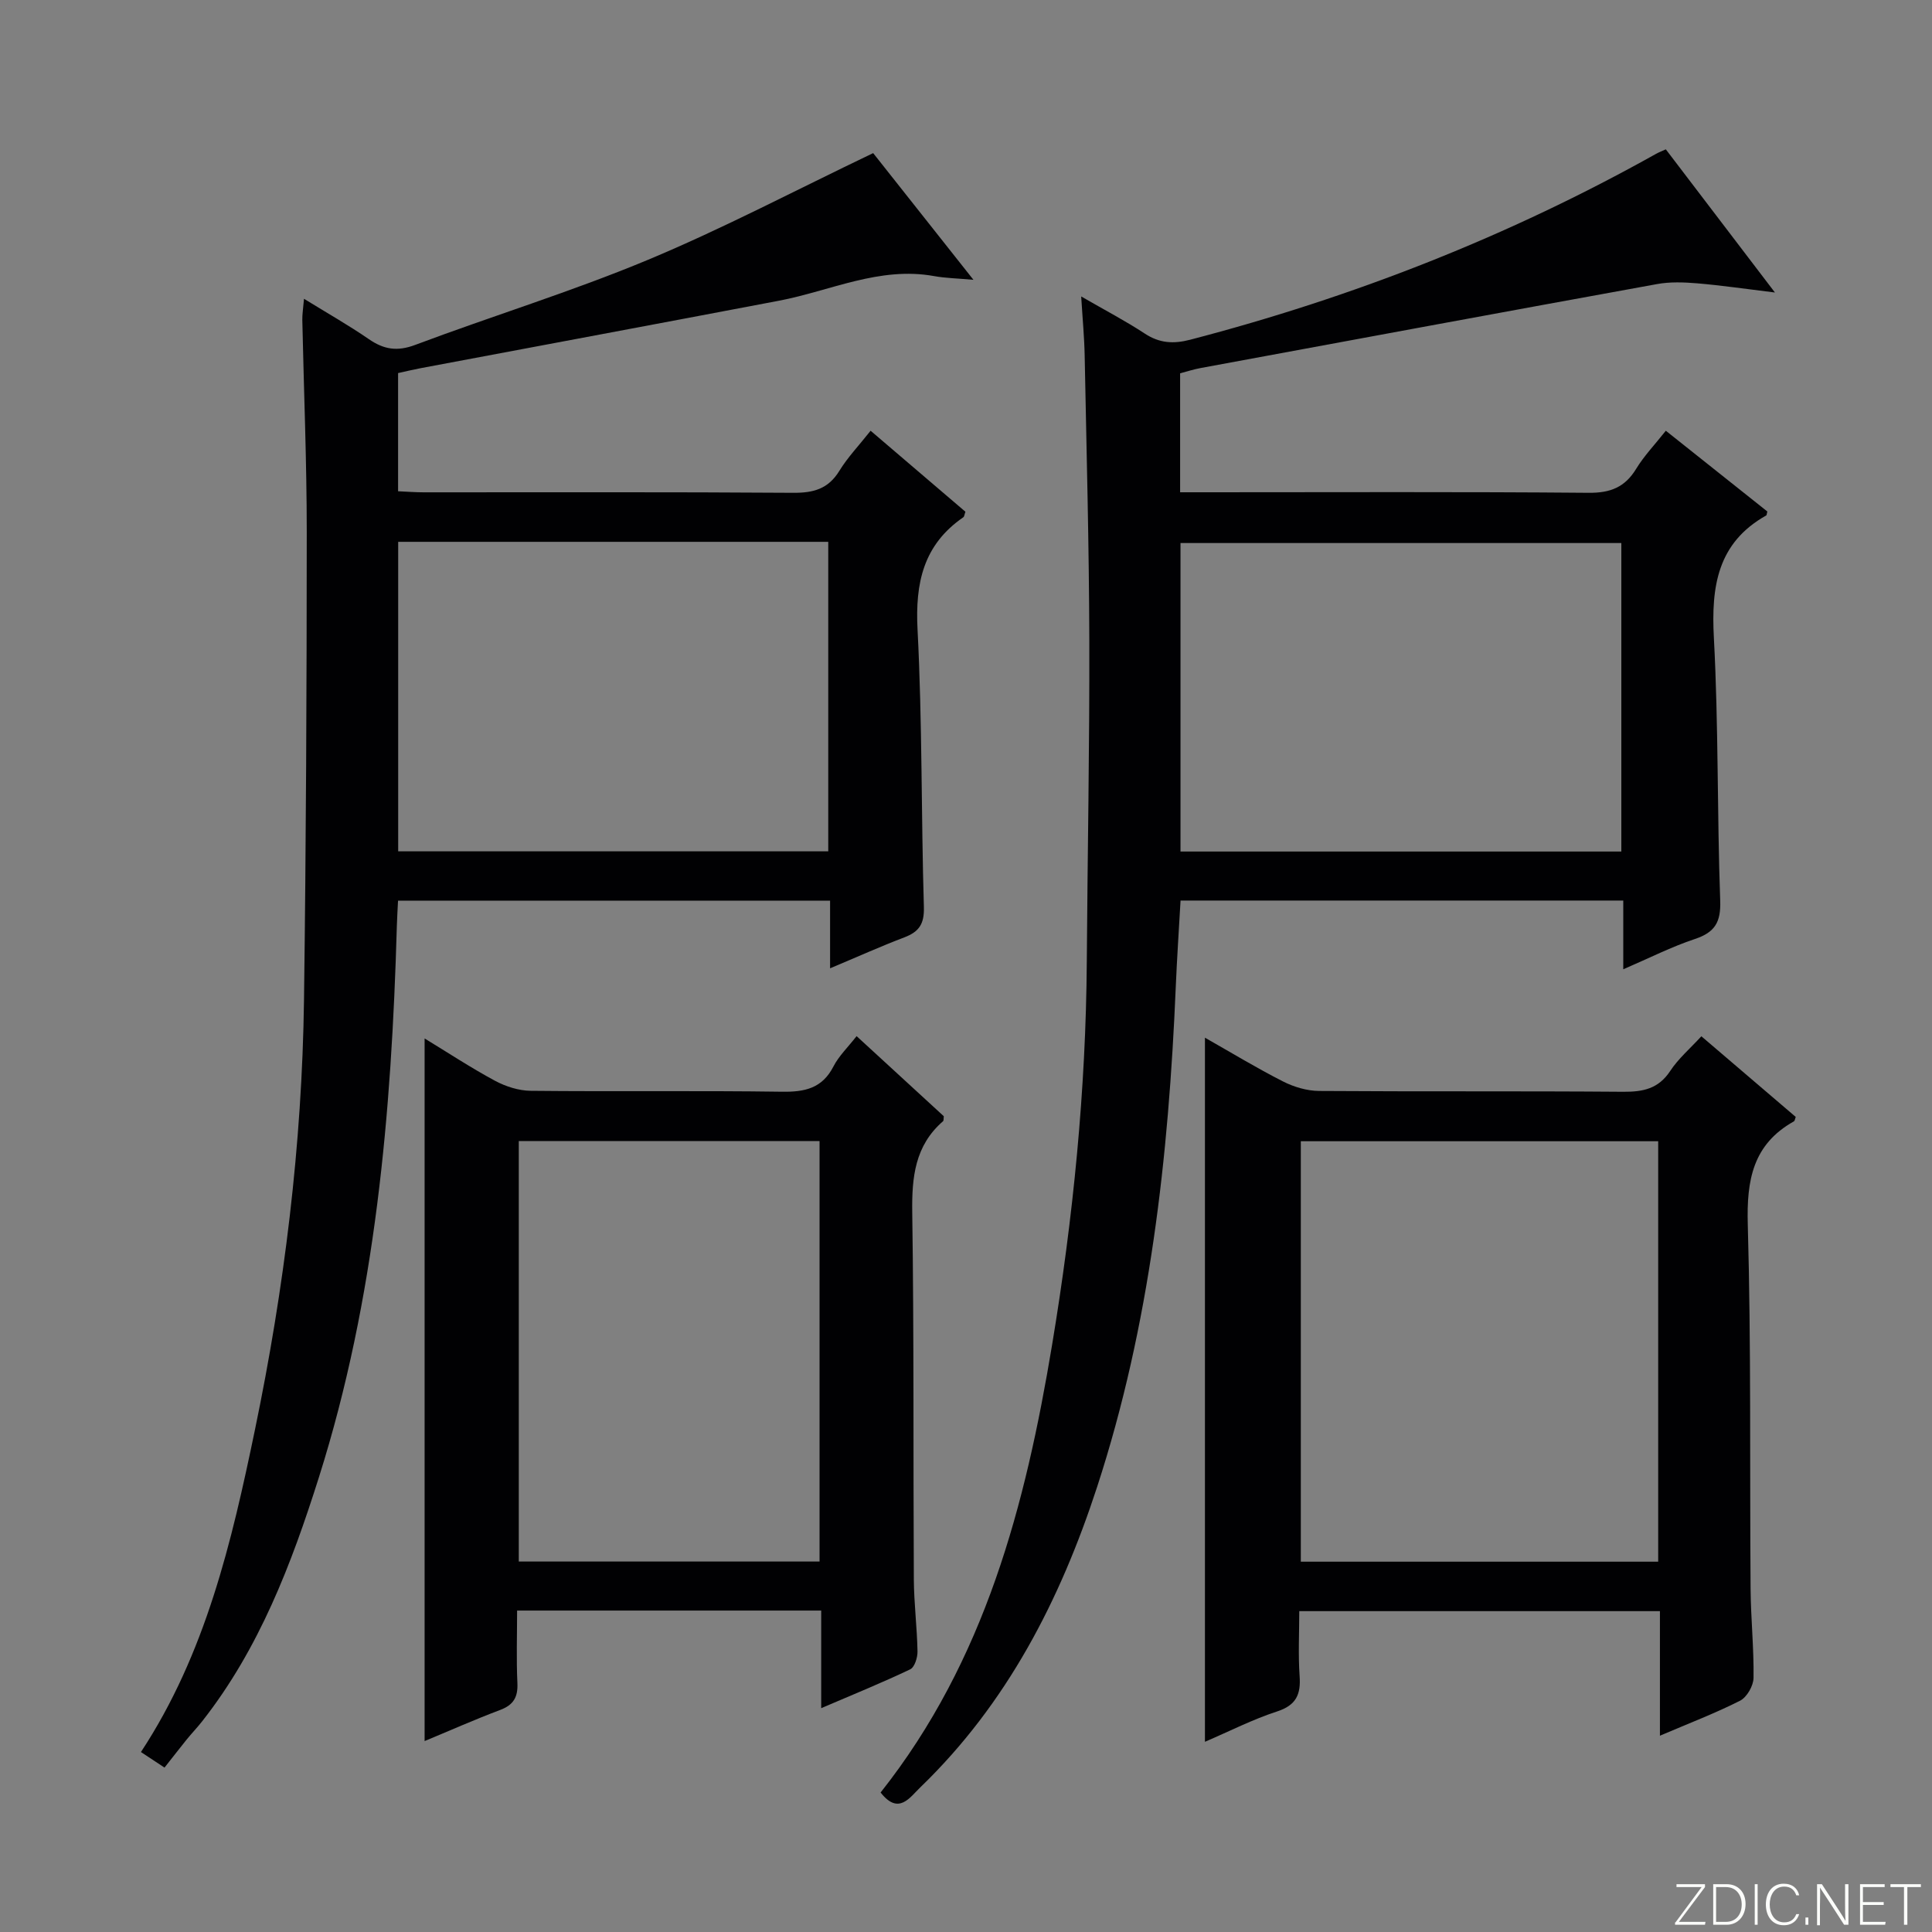
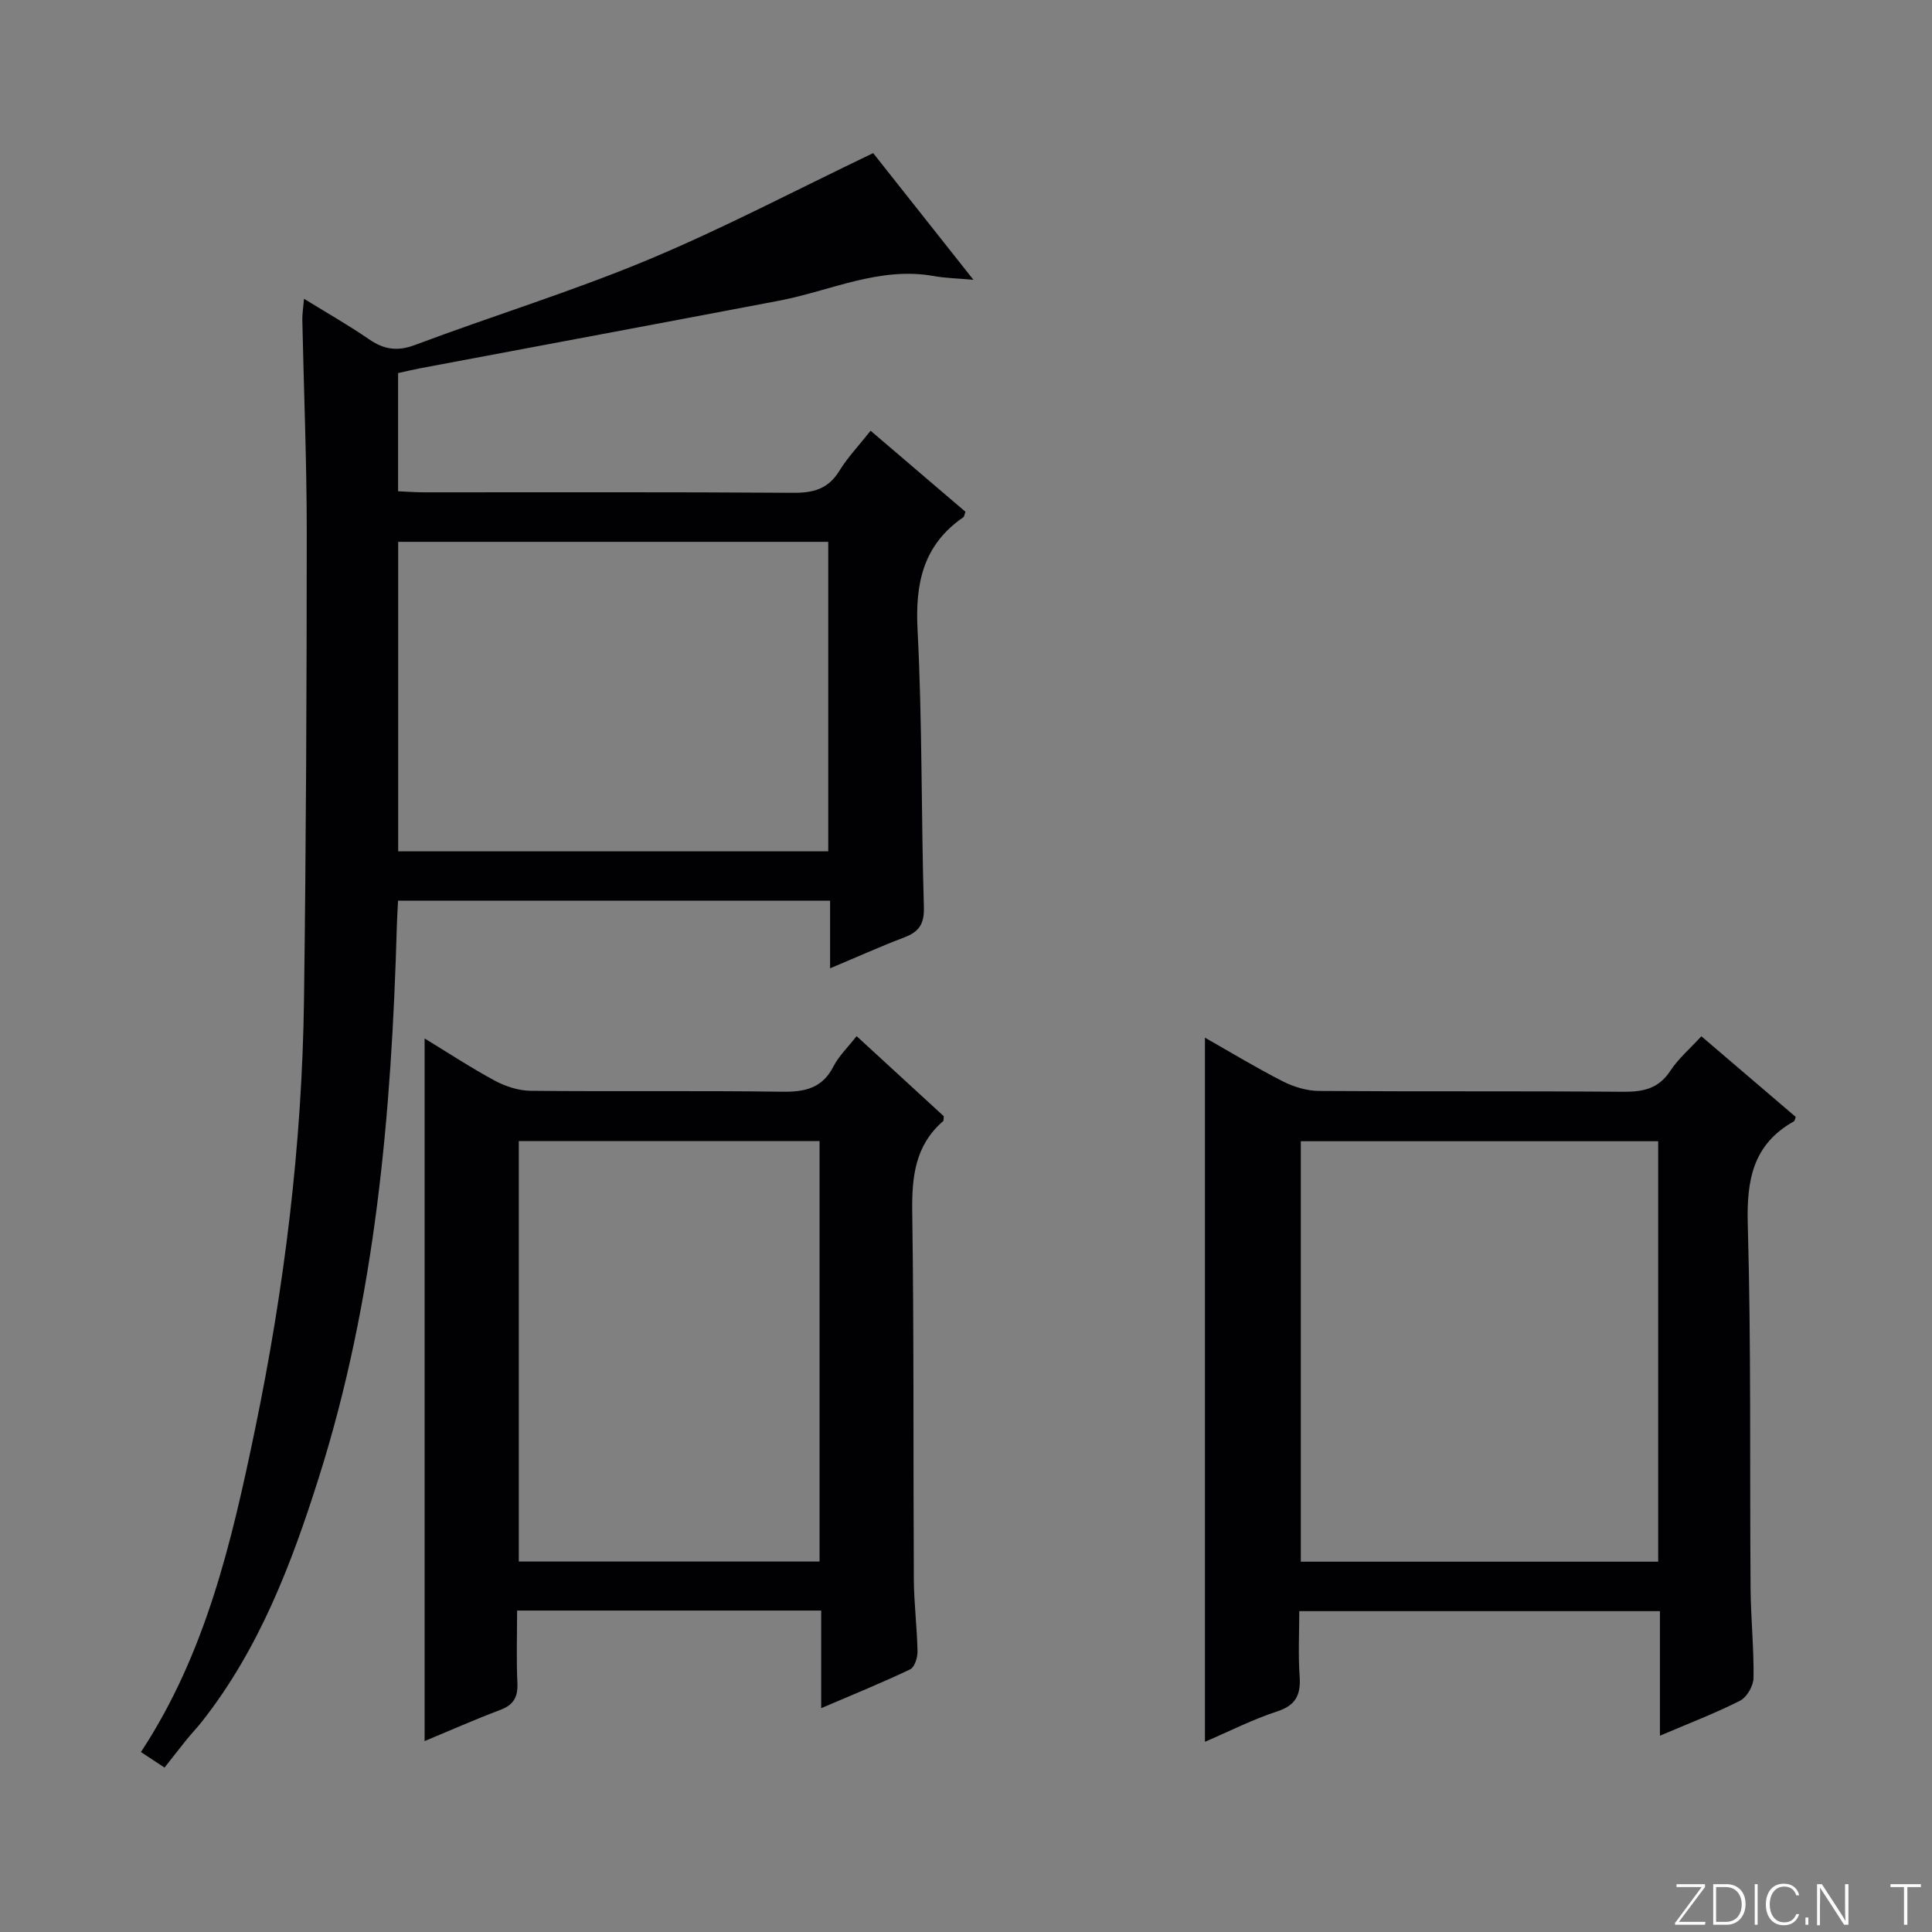
<svg xmlns="http://www.w3.org/2000/svg" enable-background="new 0 0 400 400" viewBox="0 0 400 400">
  <rect x="0" y="0" width="400" height="400" fill="#808080" stroke="none" />
  <g fill="#fbfcfa">
    <path d="m346.9 398 5.4-7.3h-5.2v-.6h5.9v.6l-5.4 7.2h5.5l-.1.6h-6.2v-.5z" />
    <path d="m354.7 390.1h2.8c2.3 0 3.9 1.6 3.9 4.1s-1.6 4.3-3.9 4.3h-2.8zm.6 7.8h2c2.2 0 3.3-1.6 3.3-3.6 0-1.8-1-3.6-3.3-3.6h-2z" />
    <path d="m363.9 390.1v8.4h-.6v-8.4z" />
    <path d="m372.5 396.3c-.4 1.3-1.4 2.3-3.2 2.3-2.4 0-3.7-1.9-3.7-4.3 0-2.3 1.2-4.3 3.7-4.3 1.8 0 2.9 1 3.2 2.4h-.6c-.4-1.1-1.1-1.8-2.5-1.8-2.1 0-3 1.9-3 3.7s.9 3.7 3 3.7c1.4 0 2.1-.7 2.5-1.7z" />
    <path d="m373.8 398.5v-1.5h.6v1.5z" />
    <path d="m376.2 398.5v-8.4h1c1.3 2 4.4 6.7 4.9 7.6-.1-1.2-.1-2.4-.1-3.8v-3.8h.7v8.4h-.9c-1.2-1.9-4.4-6.8-5-7.7.1 1.1 0 2.3 0 3.9v3.9h-.6z" />
-     <path d="m390 394.4h-4.3v3.5h4.7l-.1.6h-5.2v-8.4h5.1v.6h-4.5v3.1h4.3v.7z" />
    <path d="m394.2 390.7h-2.8v-.6h6.3v.6h-2.8v7.8h-.7z" />
  </g>
-   <path d="m182.32 371.12c21.64-27.34 30-59.52 35.51-92.72 4.36-26.26 7-52.72 7.18-79.38.15-22.15.58-44.3.52-66.45-.05-19.64-.58-39.28-.96-58.92-.07-3.76-.43-7.51-.72-12.27 4.96 2.86 9.19 5.07 13.16 7.68 3.04 2 5.92 2.18 9.39 1.28 33.77-8.8 66-21.44 96.47-38.49.55-.31 1.16-.54 2.02-.93 7.28 9.55 14.51 19.04 22.59 29.64-6.15-.75-11.11-1.48-16.09-1.9-2.76-.23-5.64-.34-8.34.16-31.51 5.72-62.99 11.56-94.48 17.38-1.43.26-2.83.72-4.24 1.09v24.63h5.58c26.33 0 52.67-.12 79 .11 4.51.04 7.52-1.15 9.85-4.98 1.62-2.66 3.83-4.96 6.13-7.87 7.19 5.72 14.17 11.27 21.02 16.72-.14.54-.14.76-.22.81-10.12 5.68-11.42 14.71-10.85 25.35.97 18.11.66 36.29 1.31 54.42.16 4.45-1.1 6.55-5.24 7.93-4.82 1.6-9.4 3.93-14.83 6.27 0-5.19 0-9.58 0-14.23-30.79 0-61.04 0-91.66 0-.34 6.03-.74 11.94-.99 17.87-1.48 35.14-5.32 69.92-16.29 103.55-7.63 23.37-18.64 44.84-36.58 62.16-2.2 2.1-4.5 5.86-8.24 1.09zm153.36-194.82c0-21.52 0-42.74 0-63.87-30.69 0-61.07 0-91.27 0v63.87z" fill="#010103" />
  <path d="m34.06 365.96c-2.39-1.58-3.61-2.38-4.88-3.22 13.41-20.38 18.79-43.51 23.61-66.75 6.08-29.32 9.75-58.99 10.15-88.96.43-32.29.56-64.59.57-96.88 0-14.64-.61-29.28-.92-43.92-.02-1.14.17-2.28.35-4.37 4.82 2.97 9.25 5.48 13.43 8.36 3.11 2.14 5.87 2.59 9.59 1.19 16-6.01 32.39-11.03 48.15-17.6 15.61-6.51 30.63-14.44 46.67-22.11 6.34 8.01 13.28 16.78 20.76 26.23-3.35-.3-5.79-.34-8.16-.77-11.31-2.04-21.45 3.07-32.1 5.1-24.74 4.71-49.5 9.32-74.25 13.98-1.47.28-2.92.63-4.61 1v24.47c1.81.08 3.56.22 5.32.22 25.49.01 50.98-.08 76.47.1 4.2.03 7.26-.79 9.56-4.53 1.72-2.81 4.05-5.24 6.48-8.32 6.71 5.73 13.21 11.28 19.63 16.77-.21.59-.23 1-.43 1.14-8.28 5.7-9.99 13.6-9.48 23.3.99 19.1.74 38.27 1.31 57.4.1 3.5-.98 5.11-4.04 6.28-4.92 1.87-9.73 4.04-15.38 6.41 0-5.01 0-9.38 0-14.01-30.06 0-59.48 0-89.45 0-.09 1.81-.2 3.57-.25 5.33-1.09 38.62-4.4 76.95-16.13 114.05-5.67 17.94-12.35 35.48-24.16 50.51-1.03 1.31-2.18 2.51-3.23 3.8-1.45 1.81-2.89 3.66-4.58 5.8zm48.38-253.78v64.08h89.04c0-21.52 0-42.72 0-64.08-29.77 0-59.19 0-89.04 0z" fill="#010103" />
  <path d="m343.67 359.36c0-8.93 0-17.17 0-25.79-25.06 0-49.57 0-74.67 0 0 4.52-.24 8.99.07 13.41.28 3.83-.7 6.07-4.67 7.36-5.01 1.63-9.76 4.06-14.93 6.28 0-48.74 0-96.97 0-145.78 5.51 3.13 10.73 6.3 16.16 9.06 2.26 1.15 4.96 1.95 7.47 1.97 20.98.15 41.97 0 62.95.17 4.12.03 7.32-.61 9.75-4.31 1.7-2.58 4.15-4.67 6.45-7.18 6.71 5.73 13.13 11.22 19.54 16.7-.16.39-.19.81-.39.92-8.51 4.77-9.8 12.18-9.54 21.37.71 25.13.39 50.28.58 75.42.05 6.15.7 12.29.61 18.43-.02 1.64-1.38 4.01-2.8 4.73-5.13 2.6-10.55 4.66-16.58 7.24zm-.36-36.03c0-29.36 0-58.1 0-87.05-24.82 0-49.35 0-73.99 0v87.05z" fill="#010103" />
  <path d="m170.02 353.66c0-7.19 0-13.58 0-20.21-21.12 0-41.7 0-62.96 0 0 5.1-.17 10.04.06 14.97.14 2.92-.77 4.56-3.57 5.61-5.41 2.04-10.69 4.39-15.64 6.44 0-48.5 0-96.83 0-145.47 4.7 2.86 9.52 6.04 14.59 8.77 2.22 1.19 4.92 2.05 7.41 2.07 17.33.18 34.66-.06 51.99.19 4.74.07 8.33-.7 10.66-5.24 1.11-2.16 2.97-3.94 4.79-6.27 6.19 5.68 12.15 11.16 18.05 16.58-.06.47.01.89-.16 1.04-5.82 5.06-6.47 11.58-6.37 18.87.37 25.32.19 50.65.33 75.98.03 4.98.67 9.95.76 14.93.02 1.26-.6 3.27-1.52 3.7-5.79 2.76-11.76 5.19-18.42 8.04zm-62.61-117.41v87.05h62.27c0-29.18 0-58.07 0-87.05-20.91 0-41.5 0-62.27 0z" fill="#010103" />
</svg>